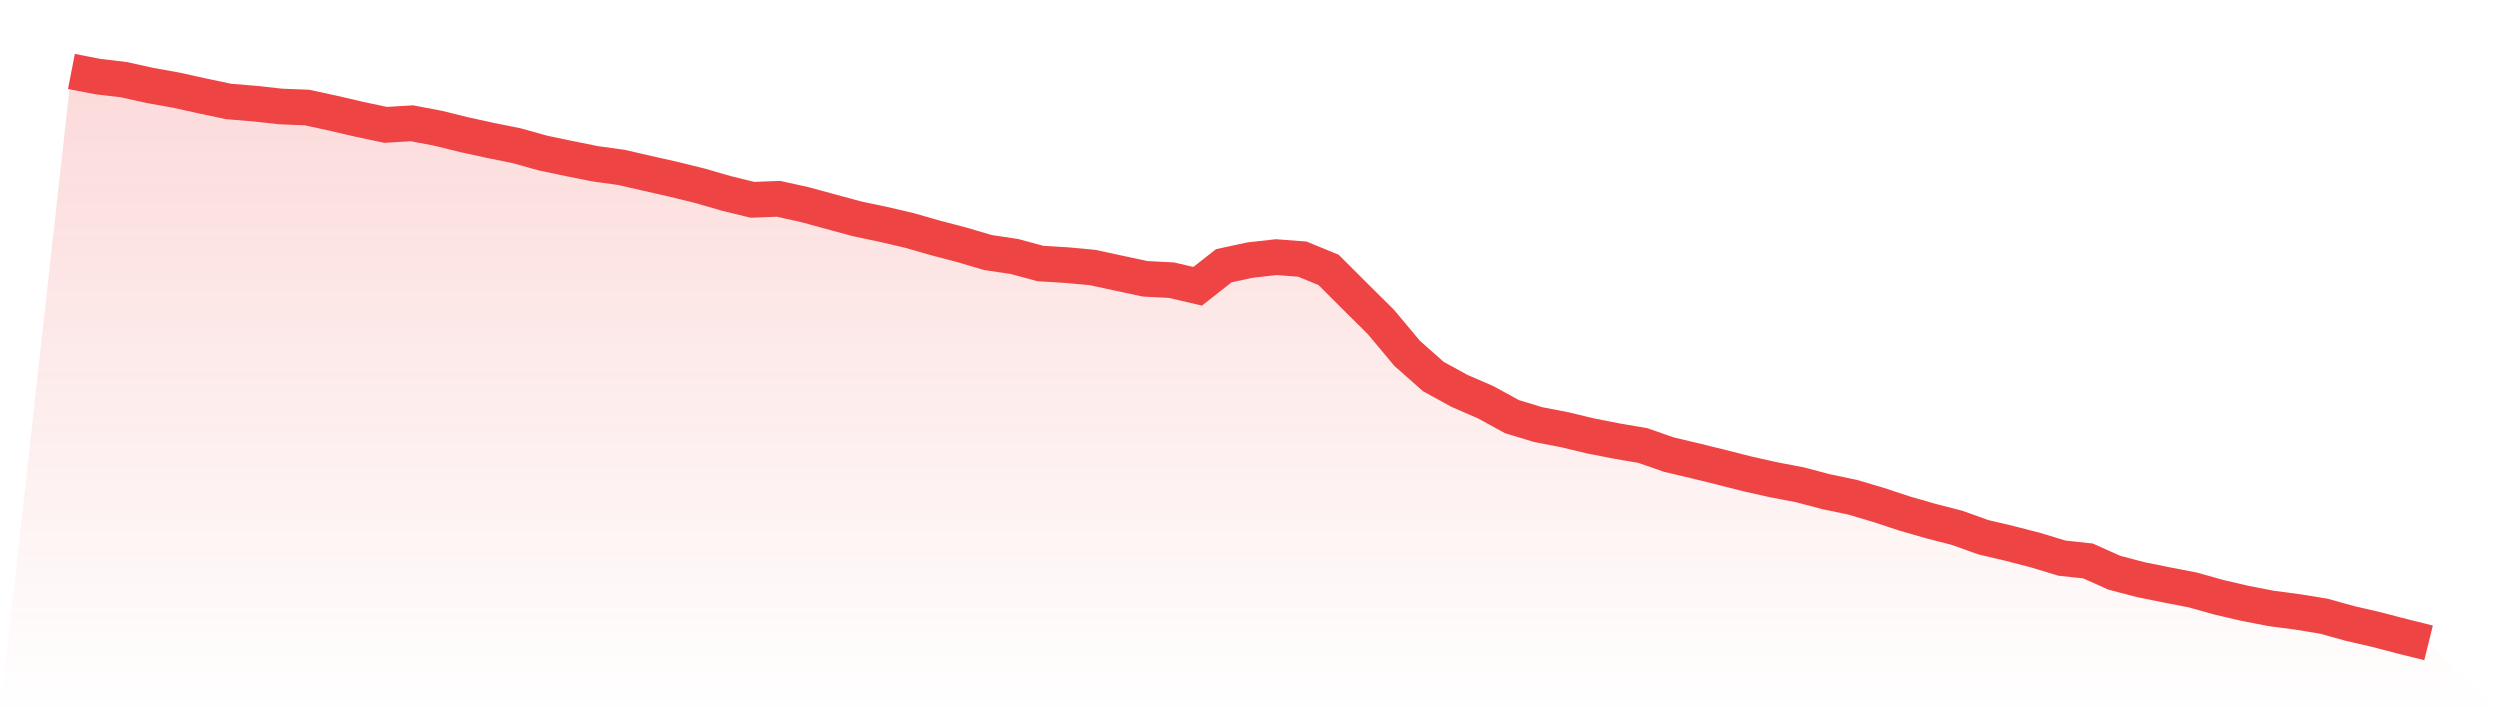
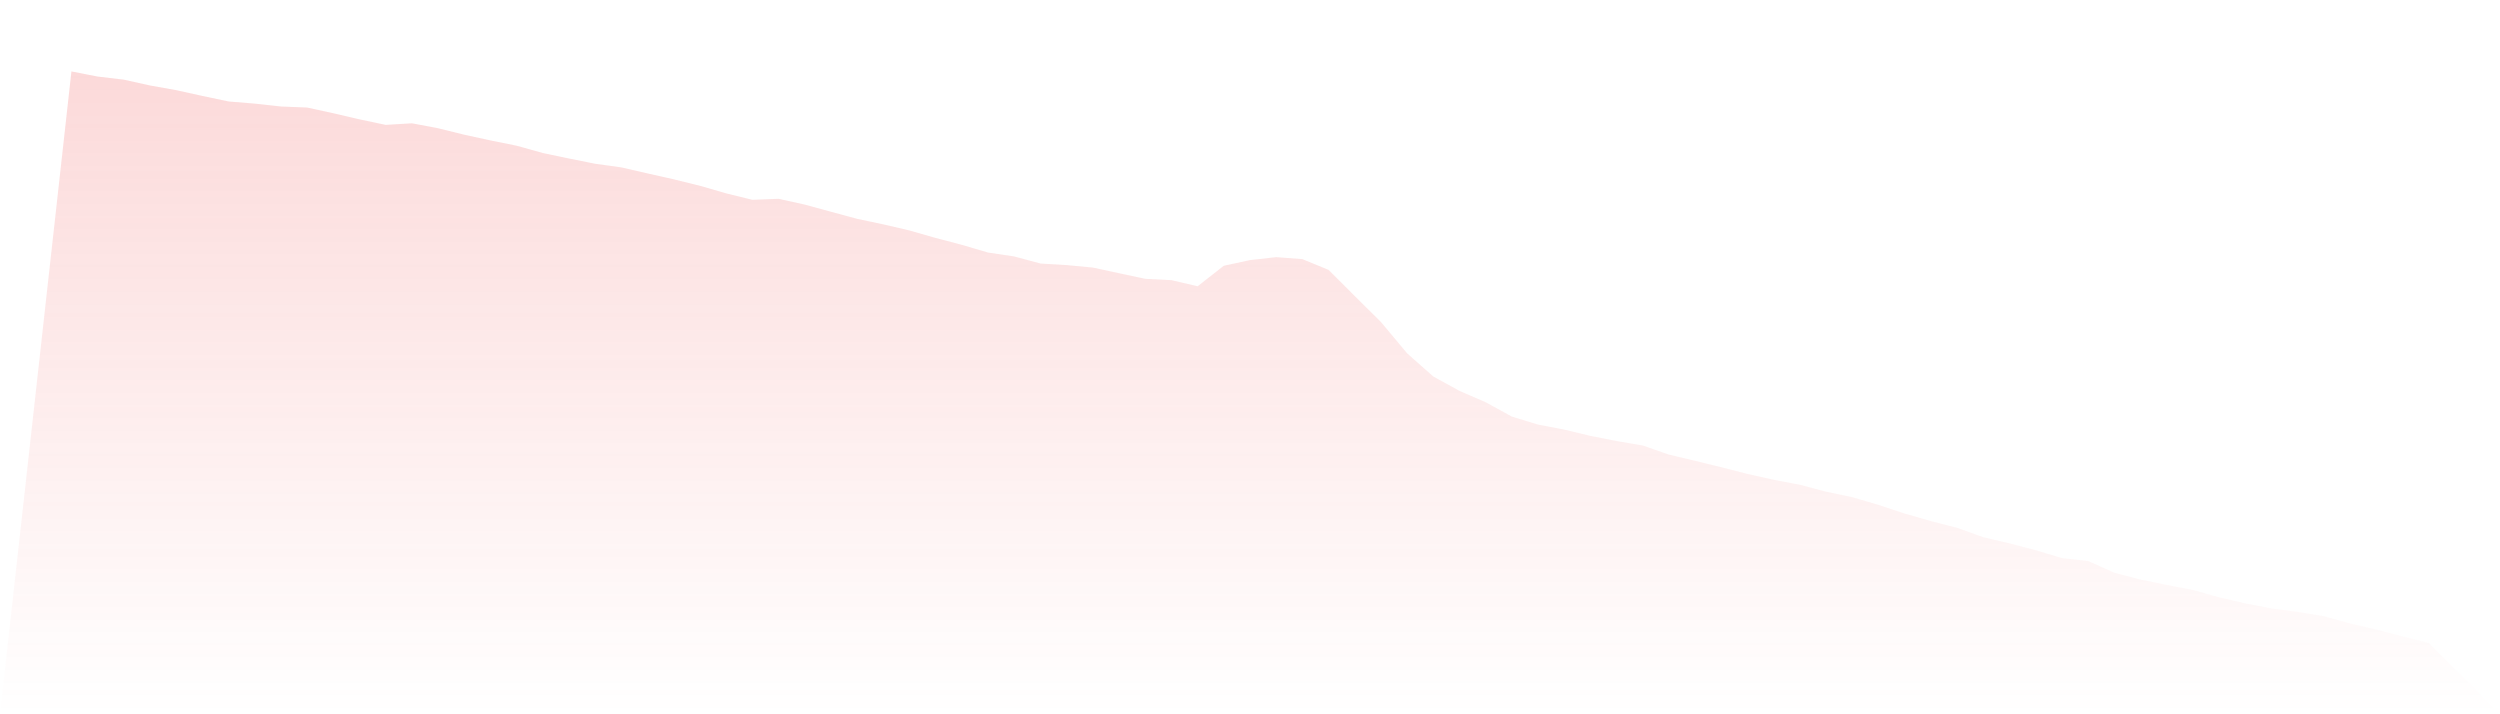
<svg xmlns="http://www.w3.org/2000/svg" viewBox="0 0 140 40">
  <defs>
    <linearGradient id="gradient" x1="0" x2="0" y1="0" y2="1">
      <stop offset="0%" stop-color="#ef4444" stop-opacity="0.2" />
      <stop offset="100%" stop-color="#ef4444" stop-opacity="0" />
    </linearGradient>
  </defs>
  <path d="M4,4 L4,4 L5.467,4.287 L6.933,4.461 L8.4,4.786 L9.867,5.049 L11.333,5.372 L12.8,5.682 L14.267,5.803 L15.733,5.964 L17.2,6.022 L18.667,6.342 L20.133,6.684 L21.6,6.993 L23.067,6.904 L24.533,7.182 L26,7.544 L27.467,7.864 L28.933,8.16 L30.4,8.57 L31.867,8.878 L33.333,9.172 L34.8,9.375 L36.267,9.712 L37.733,10.043 L39.2,10.404 L40.667,10.829 L42.133,11.189 L43.6,11.133 L45.067,11.458 L46.533,11.858 L48,12.255 L49.467,12.565 L50.933,12.907 L52.4,13.327 L53.867,13.712 L55.333,14.144 L56.8,14.362 L58.267,14.757 L59.733,14.846 L61.2,14.984 L62.667,15.301 L64.133,15.614 L65.6,15.689 L67.067,16.031 L68.533,14.882 L70,14.565 L71.467,14.4 L72.933,14.511 L74.4,15.114 L75.867,16.58 L77.333,18.033 L78.8,19.788 L80.267,21.086 L81.733,21.89 L83.2,22.527 L84.667,23.331 L86.133,23.777 L87.6,24.059 L89.067,24.411 L90.533,24.699 L92,24.95 L93.467,25.461 L94.933,25.807 L96.4,26.168 L97.867,26.542 L99.333,26.869 L100.8,27.149 L102.267,27.536 L103.733,27.843 L105.2,28.276 L106.667,28.761 L108.133,29.182 L109.6,29.56 L111.067,30.085 L112.533,30.431 L114,30.81 L115.467,31.255 L116.933,31.414 L118.4,32.072 L119.867,32.457 L121.333,32.754 L122.8,33.038 L124.267,33.45 L125.733,33.791 L127.2,34.075 L128.667,34.267 L130.133,34.507 L131.6,34.914 L133.067,35.253 L134.533,35.636 L136,36 L140,40 L0,40 z" fill="url(#gradient)" />
-   <path d="M4,4 L4,4 L5.467,4.287 L6.933,4.461 L8.4,4.786 L9.867,5.049 L11.333,5.372 L12.8,5.682 L14.267,5.803 L15.733,5.964 L17.2,6.022 L18.667,6.342 L20.133,6.684 L21.6,6.993 L23.067,6.904 L24.533,7.182 L26,7.544 L27.467,7.864 L28.933,8.16 L30.4,8.57 L31.867,8.878 L33.333,9.172 L34.8,9.375 L36.267,9.712 L37.733,10.043 L39.2,10.404 L40.667,10.829 L42.133,11.189 L43.6,11.133 L45.067,11.458 L46.533,11.858 L48,12.255 L49.467,12.565 L50.933,12.907 L52.4,13.327 L53.867,13.712 L55.333,14.144 L56.8,14.362 L58.267,14.757 L59.733,14.846 L61.2,14.984 L62.667,15.301 L64.133,15.614 L65.6,15.689 L67.067,16.031 L68.533,14.882 L70,14.565 L71.467,14.4 L72.933,14.511 L74.4,15.114 L75.867,16.58 L77.333,18.033 L78.8,19.788 L80.267,21.086 L81.733,21.89 L83.2,22.527 L84.667,23.331 L86.133,23.777 L87.6,24.059 L89.067,24.411 L90.533,24.699 L92,24.95 L93.467,25.461 L94.933,25.807 L96.4,26.168 L97.867,26.542 L99.333,26.869 L100.8,27.149 L102.267,27.536 L103.733,27.843 L105.2,28.276 L106.667,28.761 L108.133,29.182 L109.6,29.56 L111.067,30.085 L112.533,30.431 L114,30.81 L115.467,31.255 L116.933,31.414 L118.4,32.072 L119.867,32.457 L121.333,32.754 L122.8,33.038 L124.267,33.45 L125.733,33.791 L127.2,34.075 L128.667,34.267 L130.133,34.507 L131.6,34.914 L133.067,35.253 L134.533,35.636 L136,36" fill="none" stroke="#ef4444" stroke-width="2" />
</svg>